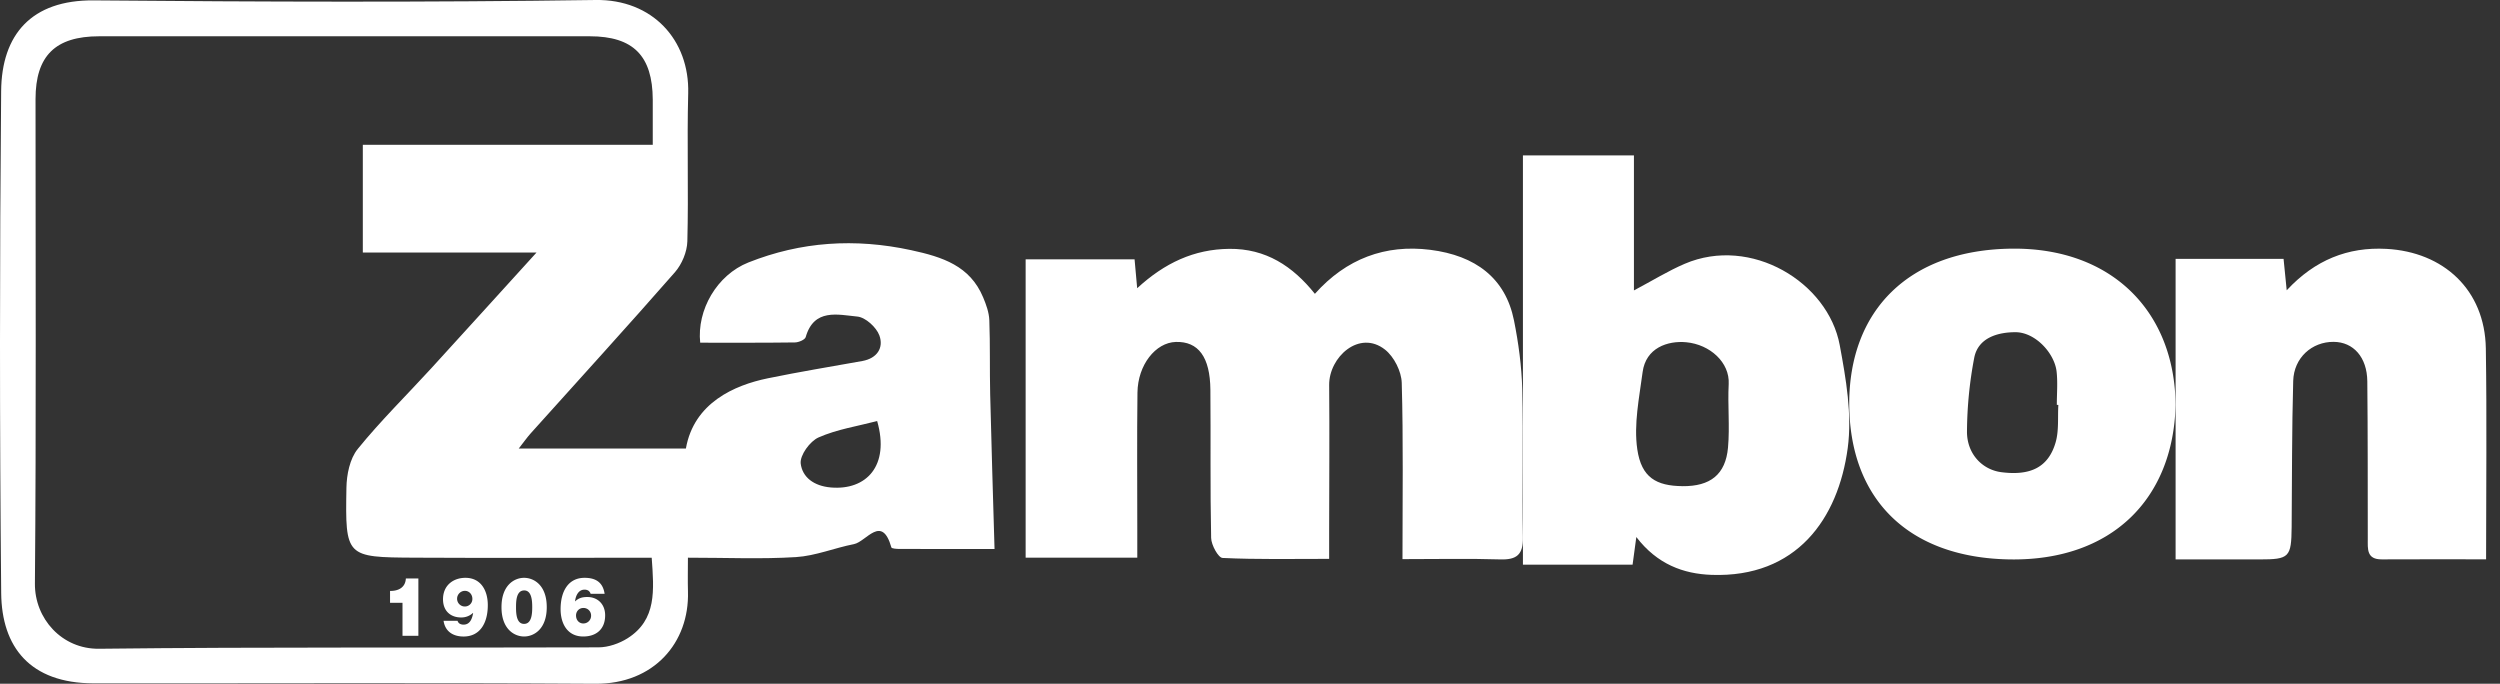
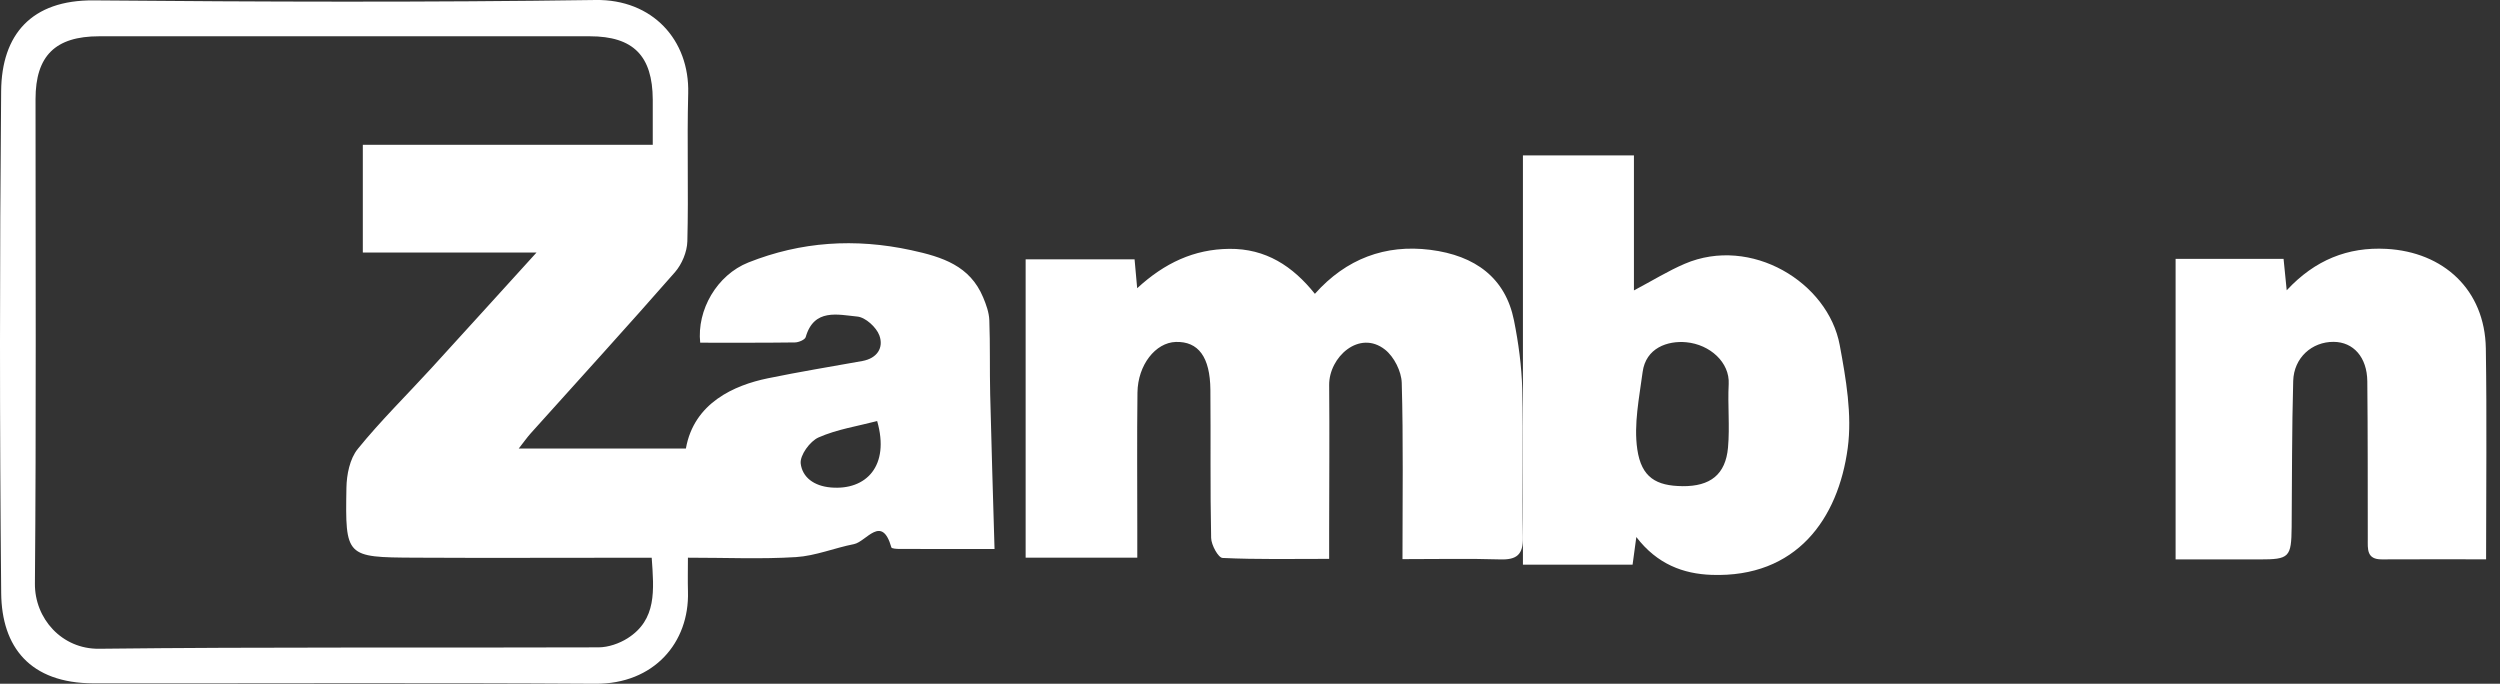
<svg xmlns="http://www.w3.org/2000/svg" width="117" height="32" viewBox="0 0 117 32">
  <rect x="0" y="0" width="117" height="32" fill="#333333" stroke="none" />
  <g fill="#FFF" fill-rule="evenodd">
    <path d="M46.545 25.694c-1.395 0-2.912.002-4.43-.003-.137 0-.382-.014-.398-.071-.447-1.573-1.171-.27-1.752-.155-.91.178-1.8.55-2.712.607-1.619.101-3.249.028-5.058.028 0 .574-.013 1.08.002 1.586.07 2.388-1.594 4.331-4.333 4.314-7.828-.05-15.657-.012-23.486-.02C1.392 31.975.081 30.27.056 27.763-.02 19.93-.017 12.092.054 4.256.078 1.628 1.462-.008 4.391.018 12.219.087 20.049.114 27.876 0c2.653-.039 4.399 1.865 4.332 4.37-.061 2.308.02 4.619-.04 6.926-.013.491-.254 1.07-.582 1.445-2.22 2.536-4.493 5.027-6.745 7.535-.172.192-.32.405-.563.714H32.1c.376-2.139 2.271-2.964 3.832-3.285 1.466-.302 2.946-.545 4.421-.809.7-.125 1.013-.623.801-1.2-.14-.38-.648-.845-1.03-.881-.91-.087-2.029-.395-2.417.96-.035.125-.33.25-.506.251-1.48.02-2.962.012-4.432.012-.161-1.532.782-3.169 2.256-3.755 2.463-.978 4.99-1.143 7.613-.576 1.472.319 2.755.729 3.374 2.212.142.338.274.707.288 1.066.043 1.153.013 2.308.04 3.462.056 2.36.132 4.718.204 7.246zm-16.046.408h-1.225c-3.294 0-6.587.015-9.881-.003-3.21-.018-3.237-.033-3.18-3.271.01-.616.157-1.356.527-1.814 1.069-1.318 2.289-2.516 3.438-3.772 1.59-1.739 3.171-3.487 4.933-5.425H16.98v-5.04h13.569c0-.794.002-1.455 0-2.116-.009-2.047-.91-2.963-2.947-2.963-7.654-.004-15.307-.004-22.961 0-2.055.001-2.977.916-2.978 2.939-.002 7.558.035 15.117-.029 22.675-.014 1.636 1.26 3.07 3 3.05 7.792-.091 15.587-.038 23.38-.066.457-.002.97-.18 1.358-.426 1.372-.872 1.234-2.25 1.128-3.768zm10.552-6.397c-.917.24-1.883.387-2.743.767-.404.178-.88.838-.835 1.222.077.638.612 1.052 1.414 1.12 1.646.14 2.767-1.005 2.164-3.11zM65.636 26.167c0-2.863.042-5.561-.035-8.255-.016-.533-.36-1.216-.78-1.548-1.203-.95-2.628.349-2.616 1.655.02 2.275.001 4.55-.001 6.826v1.31c-1.719 0-3.357.034-4.989-.043-.2-.01-.527-.606-.534-.936-.049-2.31-.014-4.621-.035-6.932-.013-1.54-.566-2.272-1.618-2.241-.95.028-1.779 1.077-1.795 2.37-.026 2.133-.008 4.267-.008 6.4v1.325H48V12.136h5.098l.122 1.353c1.287-1.186 2.665-1.826 4.307-1.843 1.715-.018 2.974.81 4.01 2.105 1.468-1.648 3.3-2.323 5.397-2.06 2.121.267 3.523 1.324 3.92 3.301.212 1.06.36 2.147.387 3.226.057 2.31-.01 4.621.031 6.931.014.802-.28 1.056-1.065 1.031-1.466-.045-2.933-.013-4.57-.013z" />
    <path d="M76.58 25.133l-.175 1.292h-5.132V7.273h5.195v6.319c.882-.467 1.604-.916 2.378-1.247 3.094-1.323 6.707.854 7.254 3.809.293 1.58.584 3.25.374 4.814-.445 3.314-2.399 6.075-6.372 5.936-1.321-.047-2.547-.497-3.522-1.771zm2.161-2.38c1.298.012 2.017-.543 2.13-1.808.088-.985-.02-1.985.032-2.974.053-1.008-.874-1.85-1.988-1.954-.871-.08-1.892.263-2.041 1.4-.157 1.198-.419 2.44-.249 3.609.194 1.33.897 1.714 2.116 1.726zM116.35 26.176c-1.747 0-3.315-.006-4.884.003-.717.004-.653-.493-.654-.96-.004-2.459.003-4.917-.022-7.375-.011-1.125-.651-1.839-1.574-1.845-1.016-.008-1.864.742-1.894 1.83-.064 2.278-.053 4.559-.073 6.838-.014 1.42-.108 1.514-1.507 1.514-1.281.001-2.563 0-3.924 0V12.114h5.053l.147 1.472c1.323-1.424 2.865-2.035 4.665-1.939 2.666.142 4.611 1.91 4.654 4.661.051 3.234.012 6.47.012 9.87z" />
-     <path d="M101.818 18.956c-.11 4.423-3.015 7.289-7.735 7.225-4.778-.065-7.54-2.83-7.538-7.308.002-4.305 2.744-7.188 7.62-7.236 4.662-.046 7.614 2.937 7.653 7.32zm-5.487-.006l-.072-.002c0-.52.047-1.044-.01-1.557-.098-.868-1.002-1.844-1.926-1.844-.796 0-1.741.242-1.928 1.192a18.941 18.941 0 0 0-.34 3.44c-.012 1.056.711 1.806 1.614 1.92 1.367.174 2.196-.236 2.533-1.393.161-.553.093-1.169.129-1.756z" />
    <g fill-rule="nonzero">
-       <path d="M18.837 28.21h-.583v-.555c.36.008.718-.139.74-.582h.586v2.684h-.743v-1.546zM21.413 29.051a.238.238 0 0 0 .11.143.364.364 0 0 0 .172.039c.322 0 .408-.32.447-.54l-.007-.008a.79.79 0 0 1-.558.212c-.486 0-.844-.3-.844-.852 0-.652.483-1.003 1.048-1.003.73 0 1.048.602 1.048 1.277 0 .852-.372 1.47-1.134 1.47-.461 0-.858-.209-.937-.737h.655zm-.021-1.03c0 .209.171.363.357.363a.35.35 0 0 0 .358-.358c0-.213-.154-.375-.35-.375a.37.37 0 0 0-.365.37zM24.526 27.042c.454 0 1.062.336 1.062 1.373s-.608 1.373-1.06 1.373c-.45 0-1.058-.336-1.058-1.373s.608-1.373 1.056-1.373zm0 2.156c.364 0 .382-.498.382-.783 0-.278-.018-.783-.375-.783-.368 0-.383.494-.383.783 0 .282.014.783.376.783zM27.642 27.79a.3.3 0 0 0-.104-.147.33.33 0 0 0-.193-.046c-.272 0-.408.286-.433.552.168-.166.35-.209.576-.209.48 0 .833.332.833.857 0 .66-.429.991-1.023.991-.754 0-1.062-.617-1.062-1.277 0-.844.362-1.469 1.123-1.469.537 0 .859.224.937.748h-.654zm-.683 1.018c0 .213.143.37.34.37a.36.36 0 0 0 .364-.37.352.352 0 0 0-.365-.355c-.193 0-.34.155-.34.355z" />
-     </g>
+       </g>
  </g>
</svg>